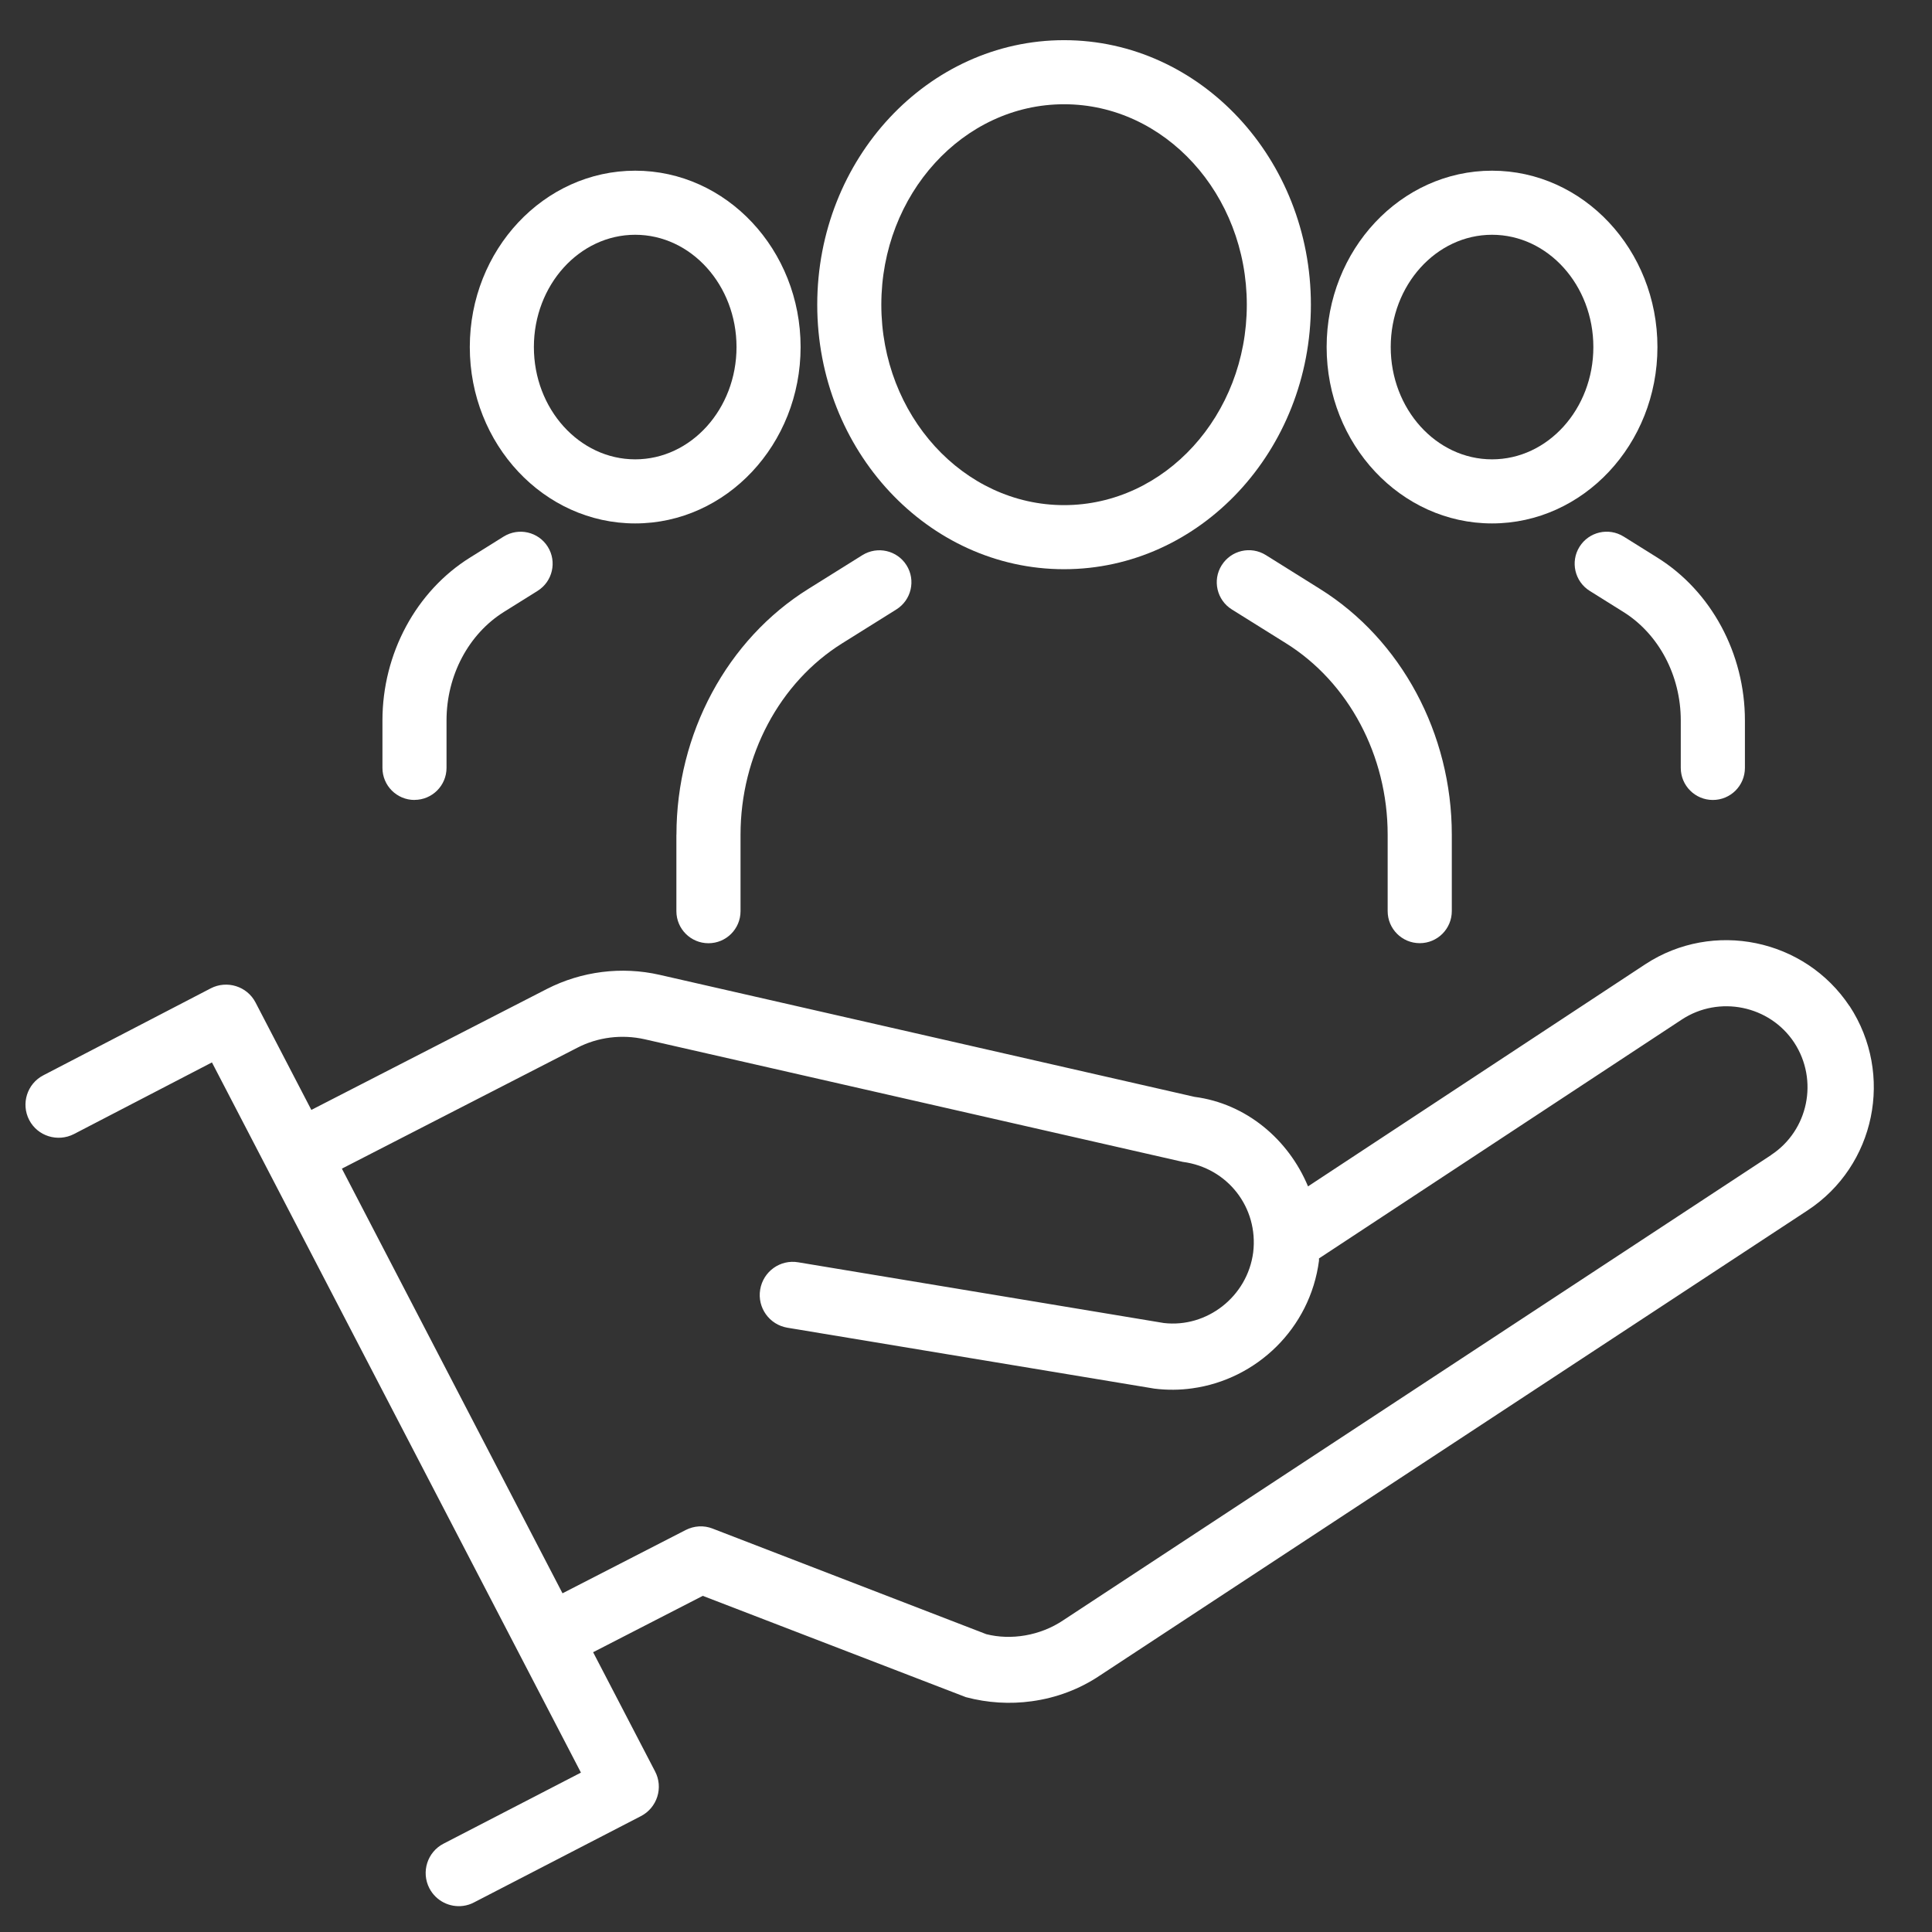
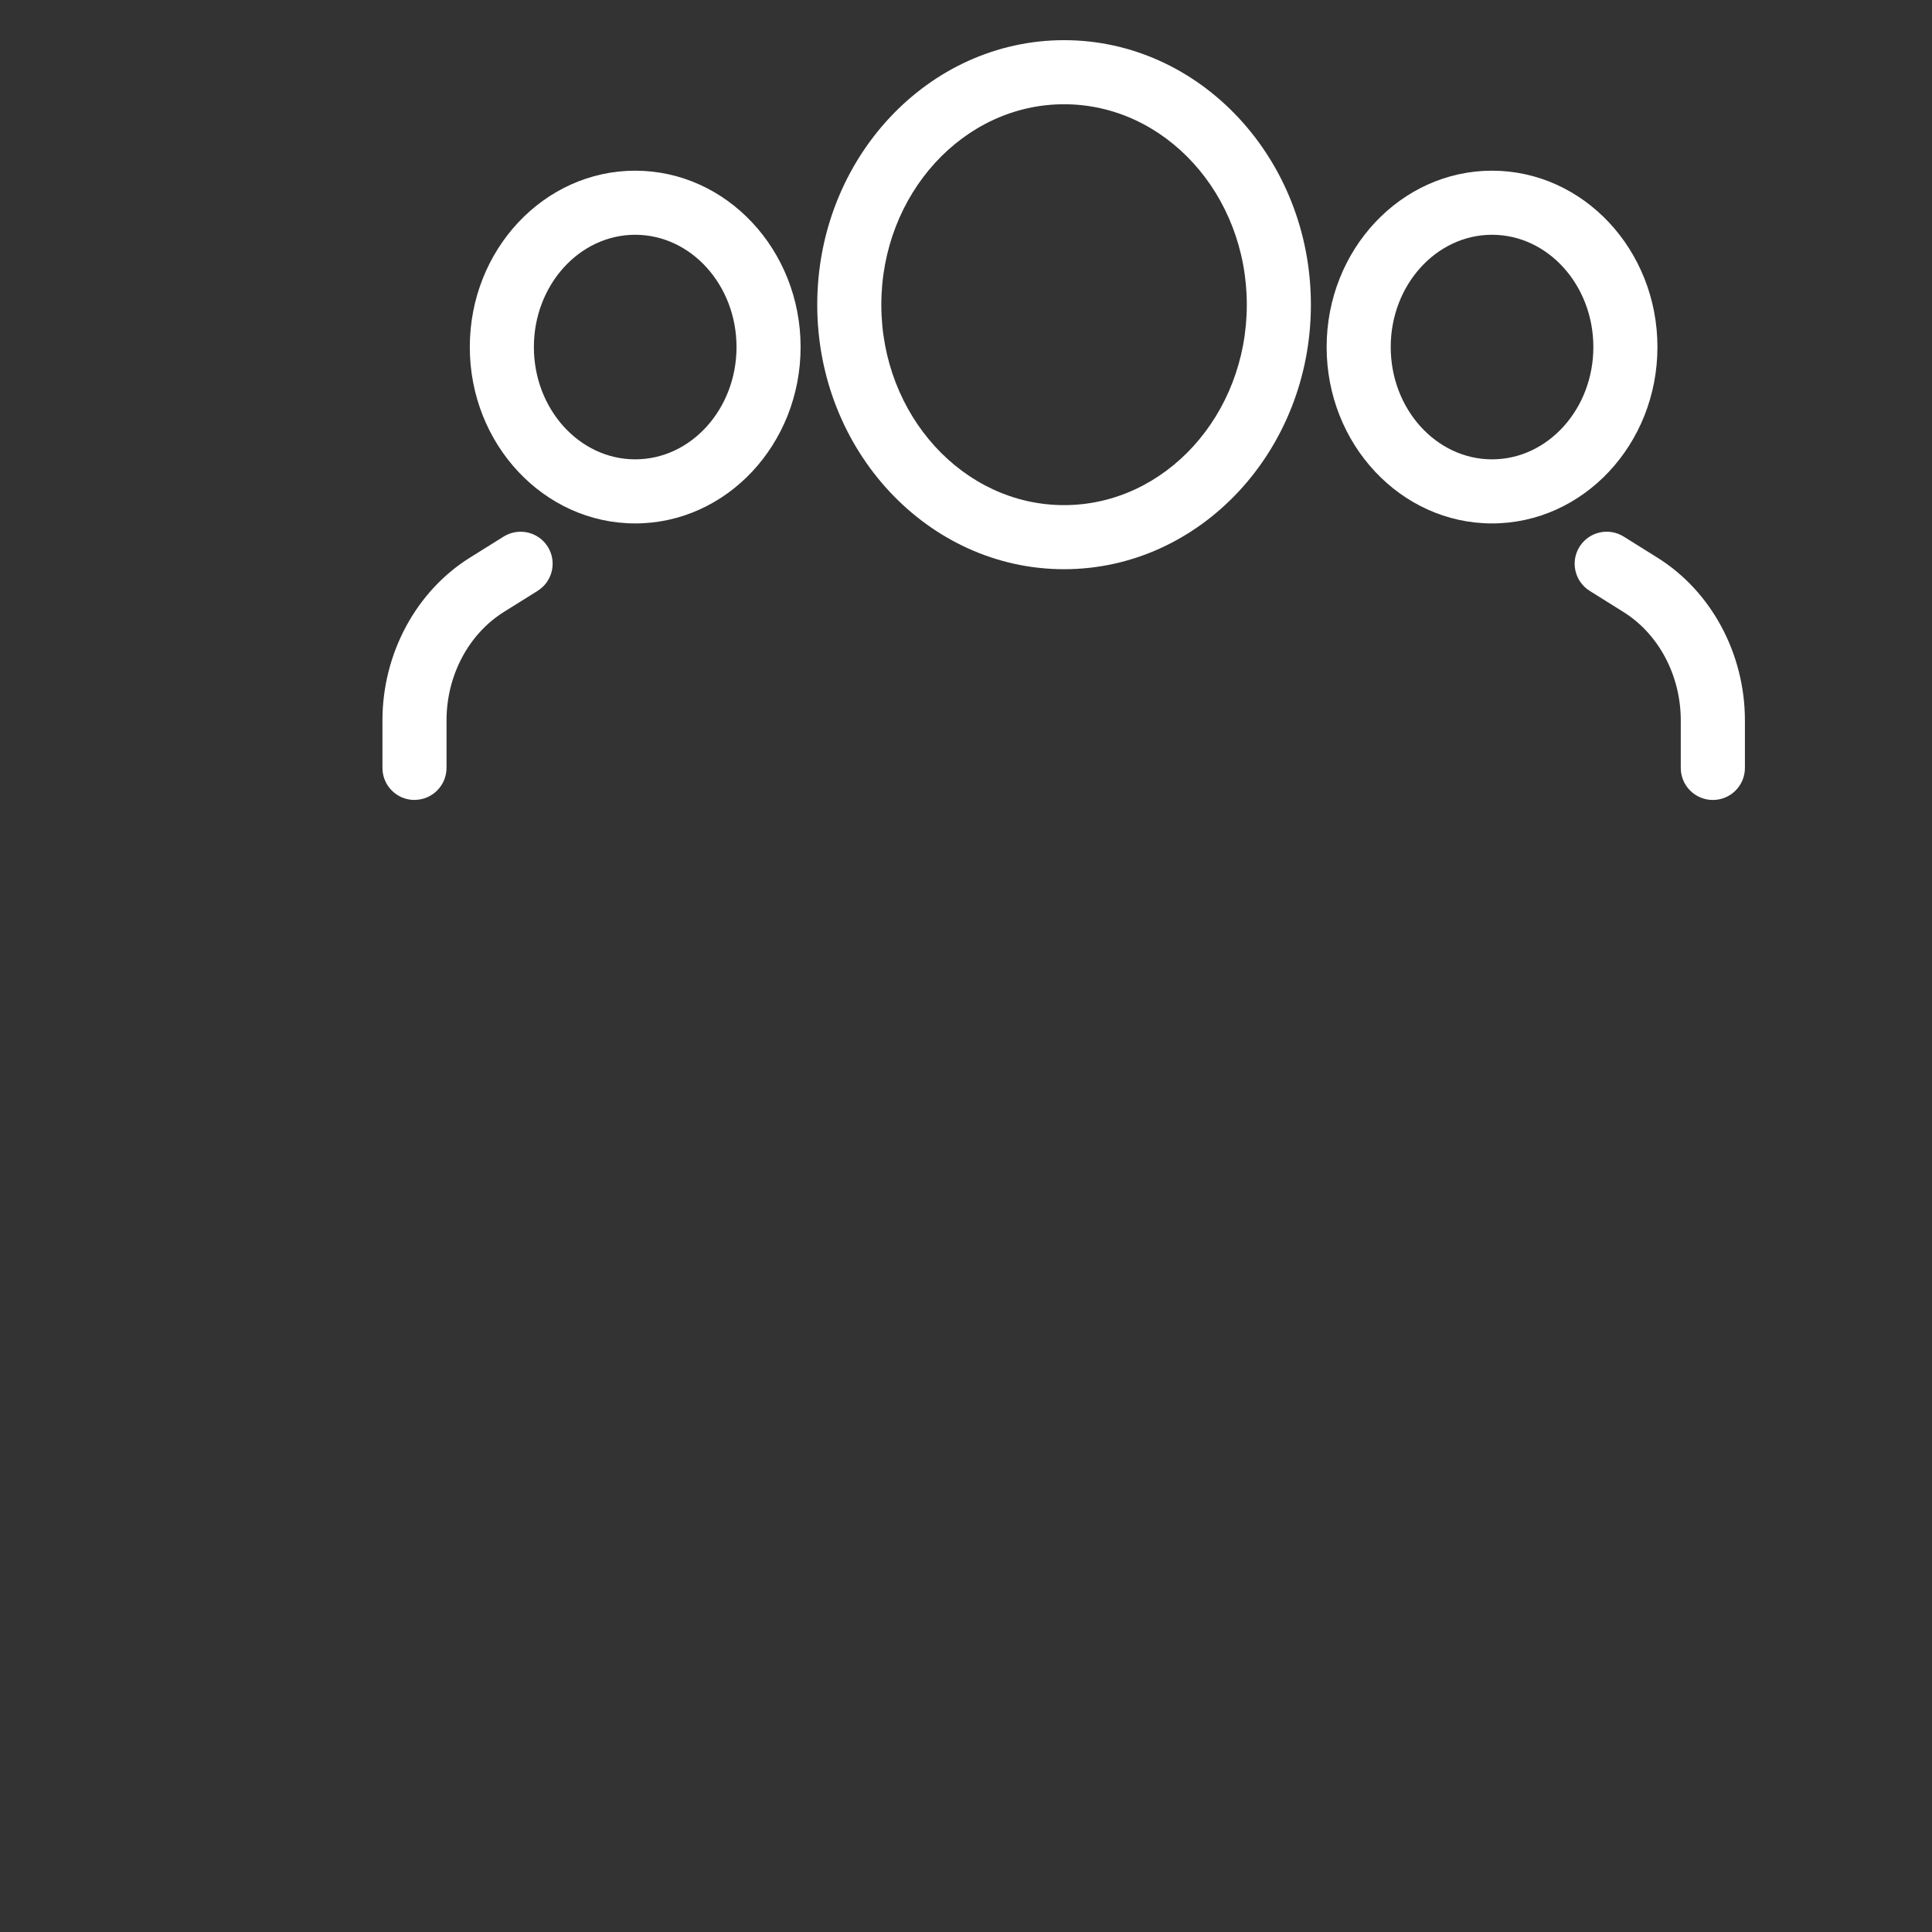
<svg xmlns="http://www.w3.org/2000/svg" id="Layer_1" data-name="Layer 1" viewBox="0 0 303 303">
  <rect x="0" y="0" width="303" height="303" fill="#333333" stroke="none" />
  <defs>
    <style>
      .cls-1 {
        fill: #fff;
      }
    </style>
  </defs>
-   <path class="cls-1" d="m106.08,130.91v11.99c0,2.78,2.25,5.03,5.03,5.03s5.03-2.25,5.03-5.03v-11.99c0-12.39,6.12-23.9,15.98-30.04l8.46-5.29c2.35-1.47,3.07-4.57,1.6-6.92-1.47-2.35-4.56-3.06-6.92-1.6l-8.45,5.28c-12.78,7.95-20.72,22.72-20.72,38.56Z" />
-   <path class="cls-1" d="m191.59,88.66c-1.47,2.35-.75,5.45,1.6,6.92l8.47,5.29c9.85,6.13,15.97,17.64,15.97,30.03v11.99c0,2.78,2.25,5.03,5.03,5.03s5.03-2.25,5.03-5.03v-11.99c0-15.84-7.94-30.61-20.71-38.56l-8.46-5.29c-2.36-1.47-5.45-.75-6.92,1.6Z" />
  <path class="cls-1" d="m166.88,89.27c21.35,0,38.71-18.61,38.71-41.48S188.23,6.3,166.88,6.3s-38.71,18.61-38.71,41.49,17.36,41.48,38.71,41.48Zm0-72.92c15.81,0,28.66,14.1,28.66,31.44s-12.86,31.43-28.66,31.43-28.66-14.1-28.66-31.43,12.86-31.44,28.66-31.44Z" />
  <path class="cls-1" d="m254.64,84.15c-2.36-1.47-5.45-.75-6.92,1.6-1.47,2.35-.75,5.45,1.6,6.92l5.26,3.29c5.57,3.47,9.02,9.99,9.02,17.03v7.44c0,2.78,2.25,5.03,5.03,5.03s5.03-2.25,5.03-5.03v-7.44c0-10.48-5.27-20.27-13.75-25.55l-5.25-3.28Z" />
  <path class="cls-1" d="m234,82.09c14.3,0,25.94-12.41,25.94-27.66s-11.63-27.66-25.94-27.66-25.94,12.41-25.94,27.66,11.63,27.66,25.94,27.66Zm0-45.27c8.76,0,15.89,7.9,15.89,17.61s-7.13,17.61-15.89,17.61-15.89-7.9-15.89-17.61,7.13-17.61,15.89-17.61Z" />
  <path class="cls-1" d="m65,125.45c2.78,0,5.03-2.25,5.03-5.03v-7.44c0-7.04,3.46-13.56,9.03-17.03l5.25-3.28c2.35-1.47,3.07-4.57,1.6-6.92-1.47-2.35-4.56-3.06-6.92-1.6l-5.25,3.28c-8.49,5.28-13.76,15.08-13.76,25.56v7.44c0,2.78,2.25,5.03,5.03,5.03Z" />
  <path class="cls-1" d="m99.62,82.09c14.3,0,25.94-12.41,25.94-27.66s-11.63-27.66-25.94-27.66-25.94,12.41-25.94,27.66,11.63,27.66,25.94,27.66Zm0-45.27c8.76,0,15.89,7.9,15.89,17.61s-7.13,17.61-15.89,17.61-15.89-7.9-15.89-17.61,7.13-17.61,15.89-17.61Z" />
-   <path class="cls-1" d="m290.07,157.8c-7.04-10.6-21.4-13.53-32.01-6.59l-52.92,34.85c-3.07-7.37-9.7-12.99-17.81-14.04l-83.9-19.14c-5.94-1.35-12.22-.56-17.66,2.22l-36.94,18.97-8.76-16.86c-1.33-2.55-4.49-3.51-7.01-2.21l-26.26,13.64c-2.55,1.32-3.54,4.46-2.22,7.01,1.32,2.54,4.46,3.51,7.01,2.21l21.65-11.24,57.87,111.38-21.54,11.14c-2.55,1.31-3.55,4.45-2.23,7,1.04,2,3.2,3.05,5.32,2.76.57-.08,1.14-.25,1.68-.54l26.17-13.53c1.23-.63,2.15-1.73,2.57-3.04.42-1.32.3-2.75-.34-3.97l-9.72-18.7,17.2-8.84,41.27,15.89c3.43.91,6.93,1.11,10.32.64,3.82-.52,7.48-1.88,10.69-4.04l110.98-72.94c10.64-6.98,13.6-21.34,6.6-32.04Zm-12.3,23.35l-111.02,72.96c-3.62,2.44-8.21,3.16-12.07,2.18l-42.9-16.55c-1.4-.56-2.94-.45-4.25.22l-19.31,9.92-34.6-66.6,36.9-18.95c3.25-1.69,7.02-2.14,10.59-1.34l84.39,19.23c7.04.92,11.89,7.18,11.04,14.2-.91,6.95-7.28,11.86-14.02,11.07l-57.32-9.52c-2.84-.49-5.51,1.44-5.98,4.28-.47,2.83,1.44,5.51,4.28,5.98l57.54,9.55c2.01.25,4,.23,5.92-.04,10.11-1.38,18.51-9.4,19.9-20.02.01-.12,0-.24,0-.36l56.91-37.47c5.84-3.83,13.77-2.21,17.62,3.62,3.85,5.89,2.22,13.79-3.63,17.63Z" />
</svg>